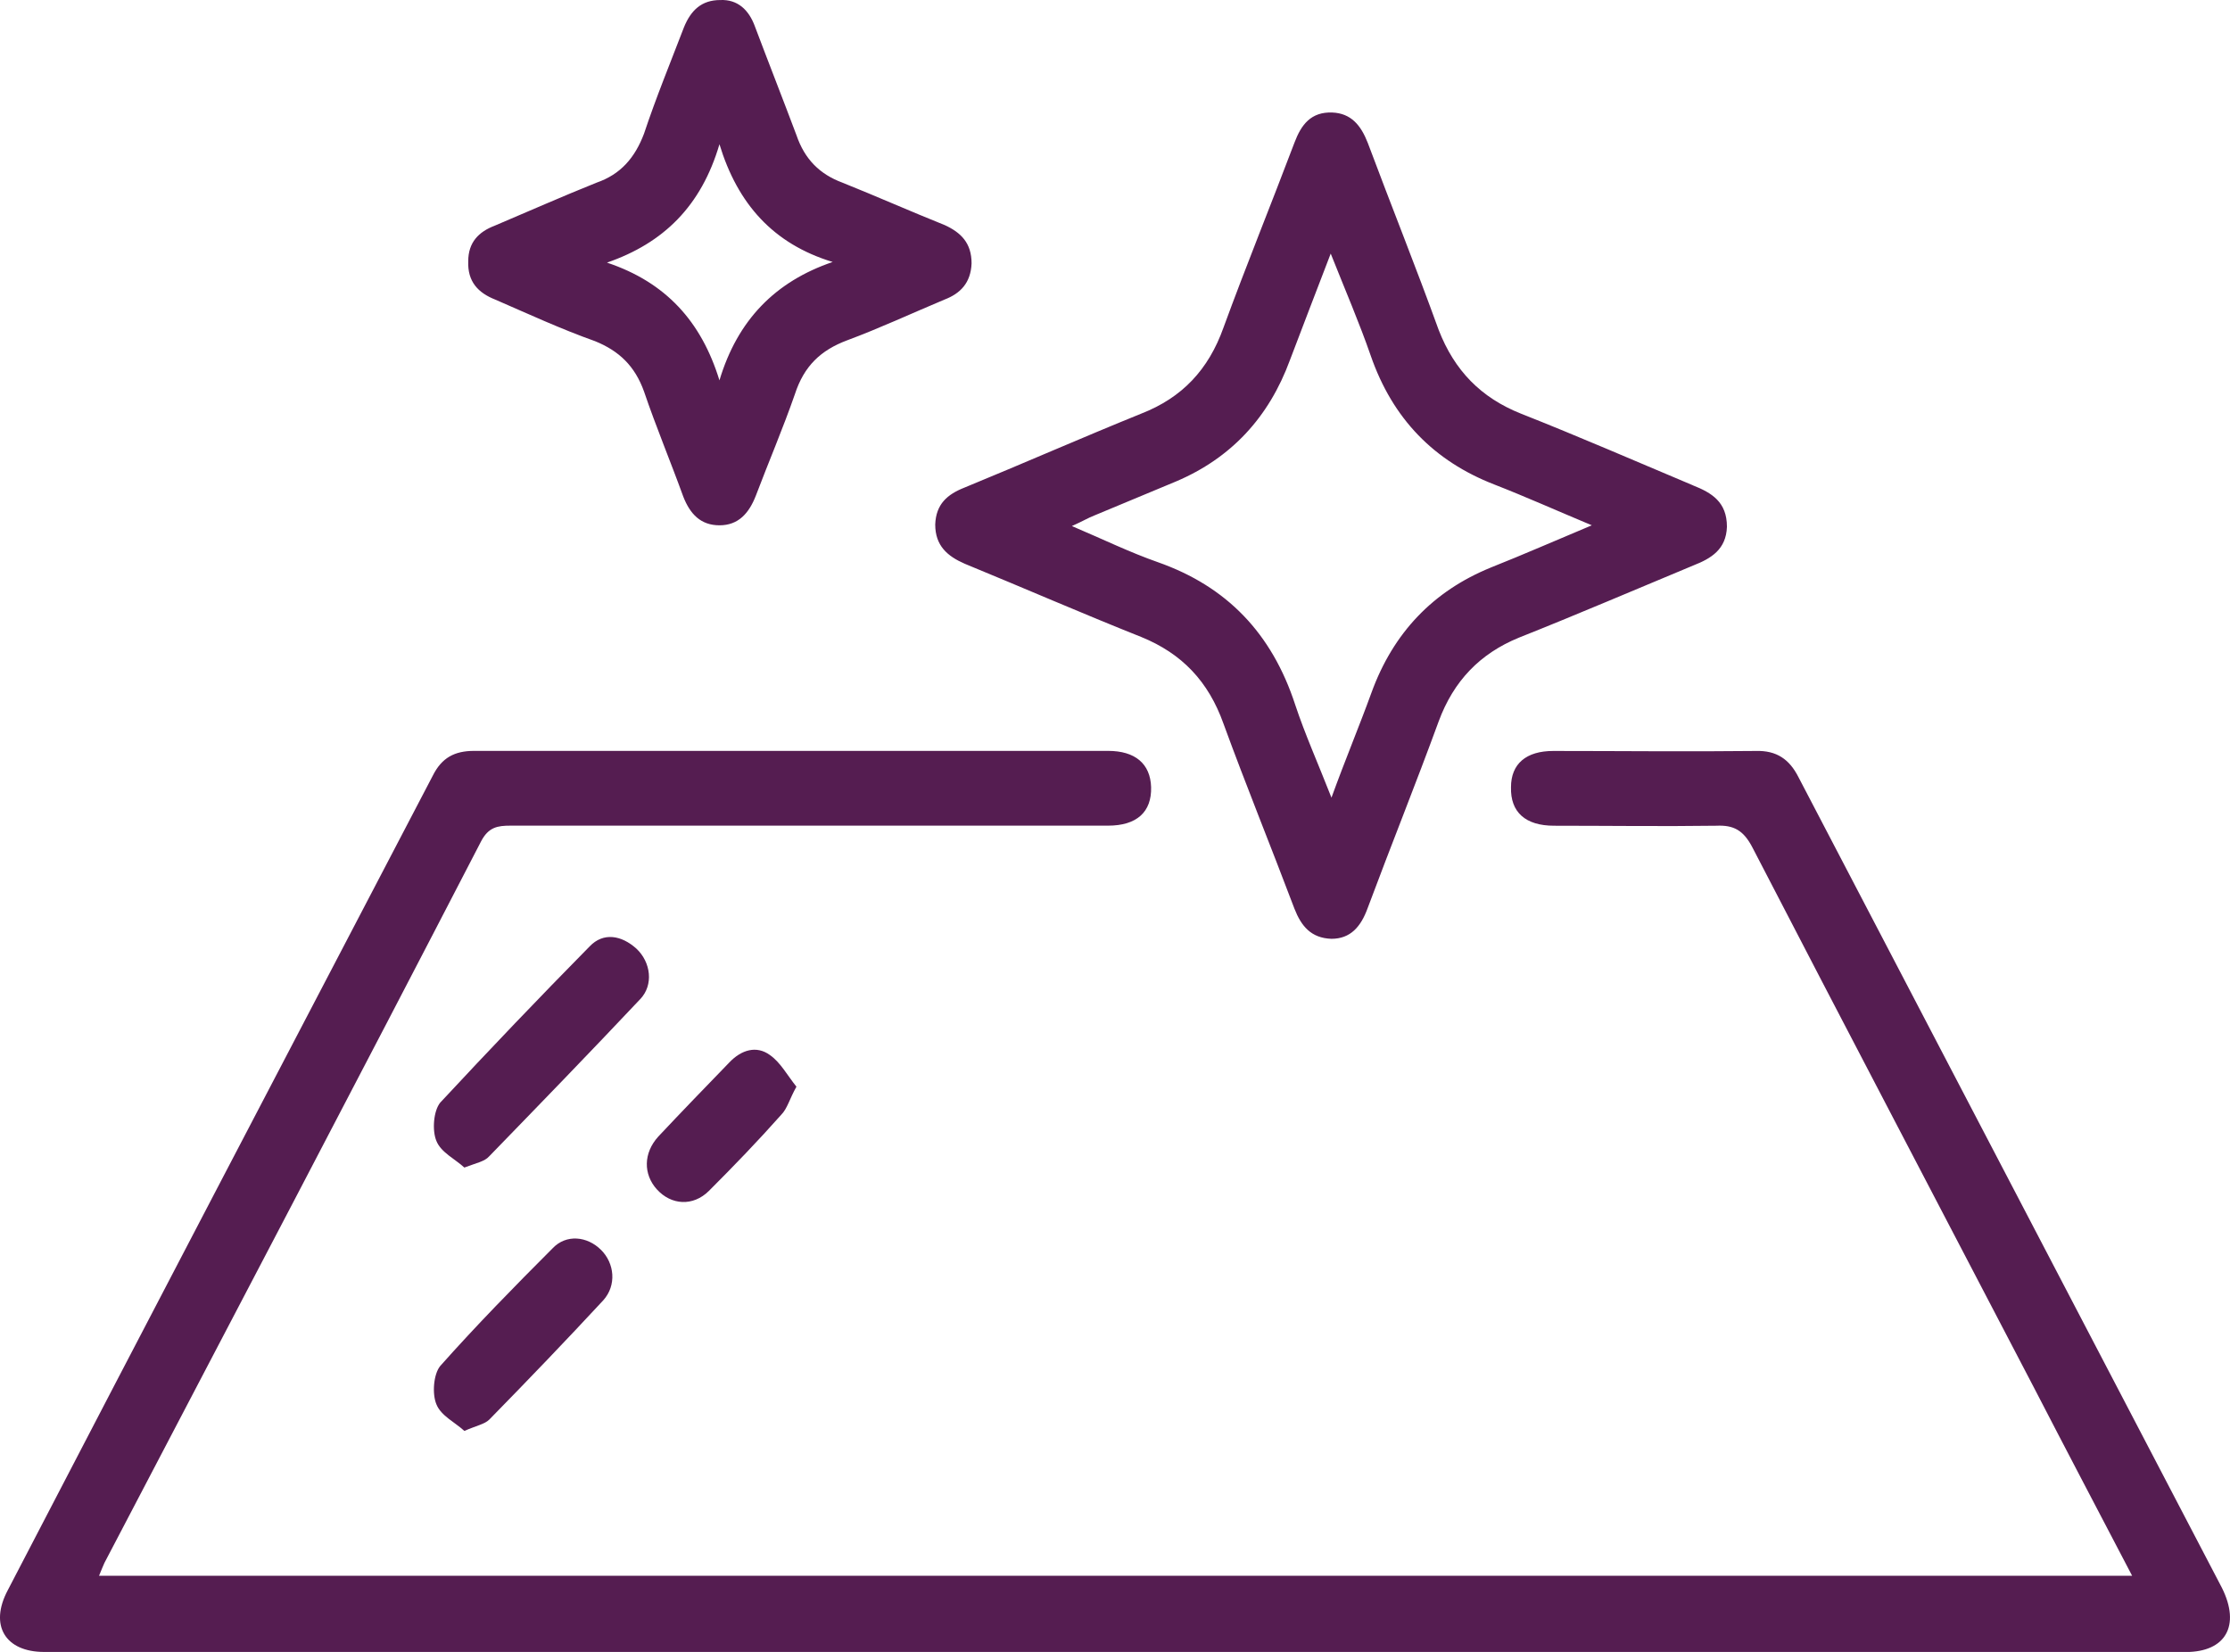
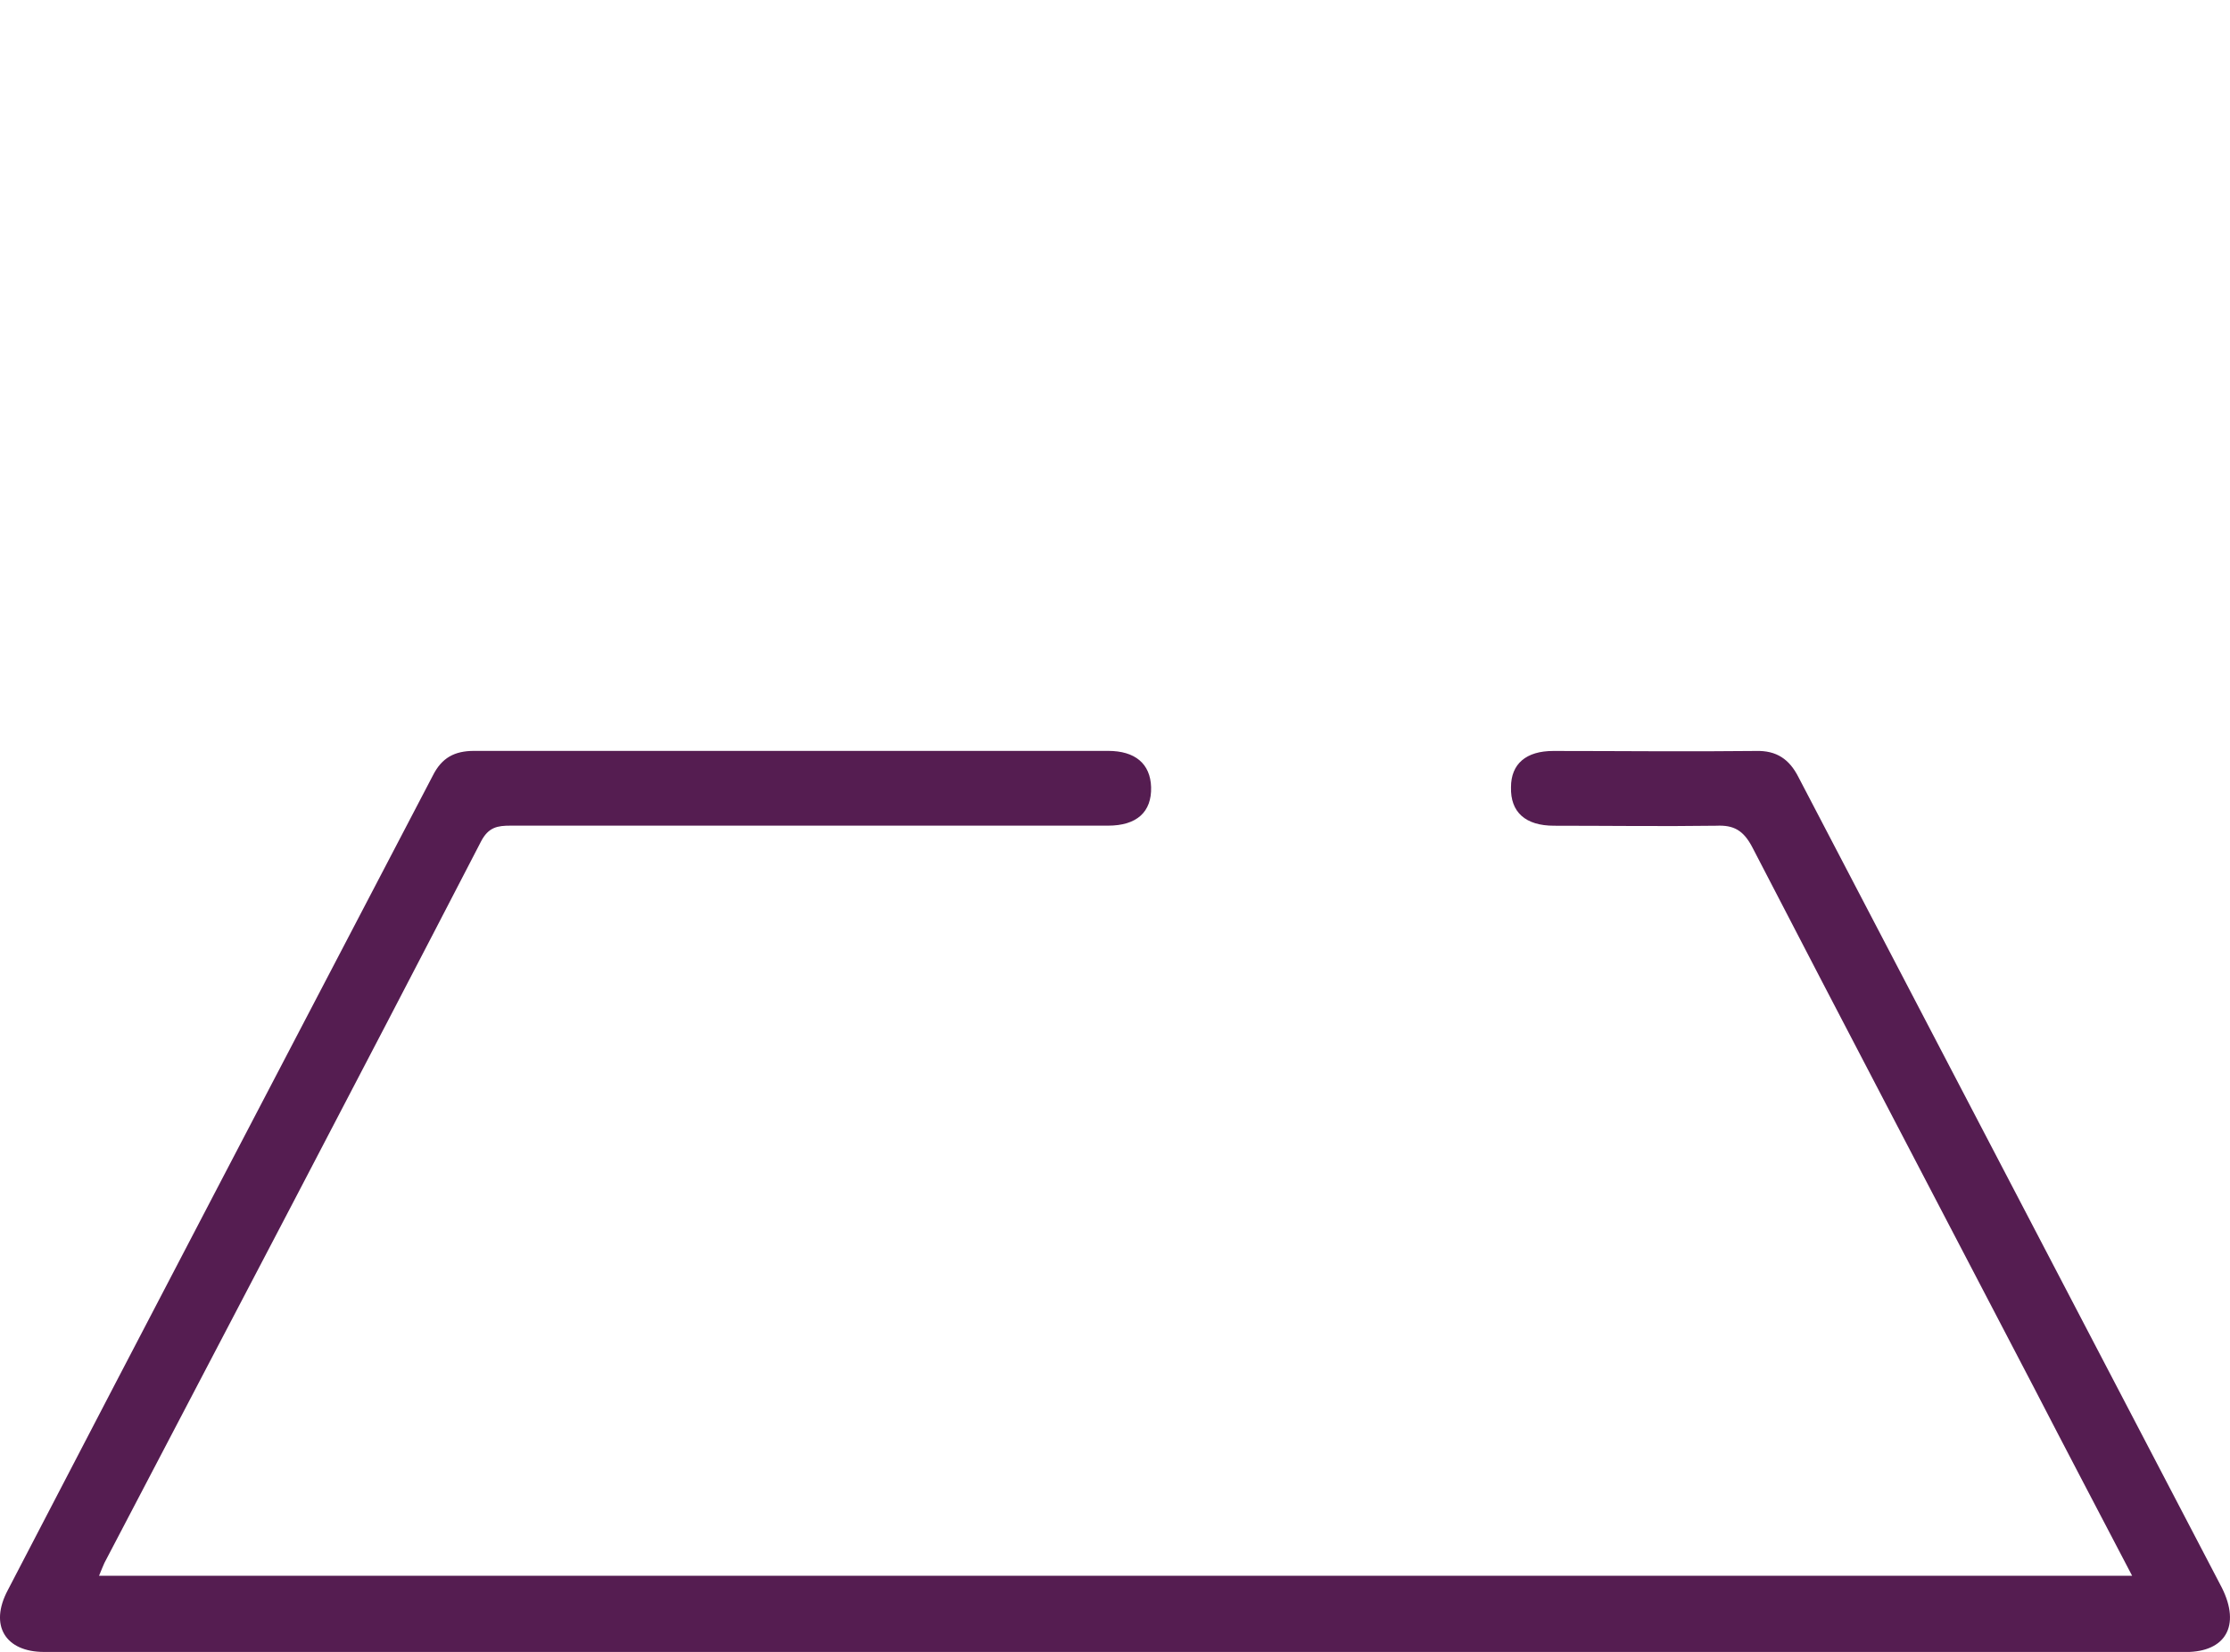
<svg xmlns="http://www.w3.org/2000/svg" id="Capa_1" data-name="Capa 1" viewBox="0 0 593.23 439.45">
  <defs>
    <style>
      .cls-1 {
        fill: #551d51;
        stroke-width: 0px;
      }
    </style>
  </defs>
-   <path class="cls-1" d="M159.87,332.47c3.62,3.59,4.21,9.44.61,13.44-9.85,10.63-20.07,21.27-30.32,31.73-1.2,1.2-3.42,1.61-6.63,3.01-2.4-2.22-6.22-4.03-7.42-7.04-1.2-2.8-.79-8.03.99-10.22,9.64-10.84,19.69-21.09,29.91-31.32,3.62-3.83,9.23-3.21,12.86.41Z" />
-   <path class="cls-1" d="M170.3,265.8c-13.23,14.05-26.67,27.9-40.14,41.78-1.2,1.4-3.42,1.78-6.63,3.01-2.4-2.22-6.22-4.03-7.42-7.04-1.2-2.8-.79-8.03.99-10.22,13.06-14.05,26.32-27.93,39.76-41.57,3.62-3.8,8.44-3.01,12.45.61,3.83,3.59,4.62,9.64.99,13.44Z" />
-   <path class="cls-1" d="M174.74,316.4c-3.62-4.03-3.62-9.64.38-14.05,6.22-6.63,12.65-13.26,18.87-19.69,3.21-3.39,7.25-4.62,10.84-1.99,2.83,1.99,4.62,5.4,7.04,8.41-1.81,3.21-2.43,5.84-4.03,7.45-6.22,7.01-12.62,13.64-19.25,20.27-4.24,4.21-10.05,3.8-13.85-.41Z" />
-   <path class="cls-1" d="M251.22,59.84c-9.03-3.62-18.08-7.63-27.11-11.25-6.02-2.22-10.05-6.22-12.24-12.65-3.62-9.64-7.42-19.28-11.04-28.89-1.61-4.44-4.62-7.25-9.23-7.04-5.03,0-7.83,2.8-9.64,7.22-3.62,9.44-7.42,18.67-10.63,28.31-2.43,6.43-6.22,10.84-12.65,13.06-9.03,3.62-18.08,7.62-27.11,11.45-4.21,1.61-7.01,4.41-7.01,9.44-.21,5.4,2.6,8.41,7.22,10.22,8.82,3.83,17.47,7.83,26.5,11.04,6.43,2.6,10.63,6.63,13.06,13.44,3.21,9.44,7.01,18.49,10.43,27.93,1.81,4.62,4.62,7.62,9.64,7.62s7.83-3.21,9.64-7.83c3.42-9.03,7.22-17.88,10.43-27.11,2.42-7.42,6.84-11.63,13.85-14.26,8.65-3.21,17.27-7.22,25.91-10.84,4.21-1.61,7.01-4.41,7.22-9.64,0-5.4-2.8-8.21-7.22-10.22ZM191.39,101.18c-4.82-15.66-14.26-26.09-29.92-31.32,15.05-5.2,25.09-15.05,29.92-31.49,4.82,15.83,14.26,26.5,30.12,31.32-15.28,5.2-25.3,15.45-30.12,31.49Z" />
-   <path class="cls-1" d="M450.37,129.11c-15.28-6.43-30.53-13.06-45.78-19.08-10.63-4.24-17.68-11.45-21.88-22.29-6.02-16.65-12.65-33.13-18.87-49.78-1.81-4.62-4.41-7.83-9.44-8.03-5.64-.2-8.24,3.21-10.05,8.03-6.22,16.45-12.85,32.72-18.87,49.17-4,11.25-11.04,18.67-21.88,22.9-15.86,6.43-31.32,13.23-46.98,19.66-4.62,1.81-7.63,4.41-7.83,9.84,0,5.61,3.21,8.41,7.83,10.43,15.66,6.43,31.32,13.26,46.98,19.49,10.84,4.41,17.88,11.83,21.88,23.08,6.02,16.48,12.65,32.72,18.87,49.2,1.81,4.62,4.41,7.83,9.85,8.01,5.02,0,7.83-3.18,9.64-8.21,6.22-16.68,12.85-33.13,18.87-49.61,4-10.84,11.04-18.05,21.27-22.26,15.66-6.22,31.11-12.85,46.57-19.28,4.62-1.81,8.65-4.21,8.85-10.25,0-6.6-4.03-9.03-9.03-11.01ZM396.56,150.99c-15.25,6.22-25.91,17.27-31.73,33.3-3.21,8.85-6.84,17.47-10.63,27.9-3.62-9.23-7.04-16.86-9.64-24.69-6.22-19.08-18.26-31.52-36.55-37.95-7.42-2.6-14.43-6.02-22.87-9.61,2.8-1.23,4.41-2.22,6.02-2.83,7.25-3.01,14.46-6.02,21.68-9.03,14.67-6.22,24.72-17.06,30.32-32.31,3.42-9.03,6.84-17.88,10.84-28.31,4,10.05,7.63,18.46,10.63,27.11,5.84,16.86,16.86,28.1,32.92,34.33,8.24,3.21,16.27,6.81,25.91,10.84-10.05,4.21-18.29,7.83-26.91,11.25Z" />
  <path class="cls-1" d="M581.46,439.45H11.72c-10.25,0-14.67-7.01-9.64-16.45,37.54-72.28,75.28-144.35,113.03-216.62,2.4-4.82,5.81-6.63,11.04-6.63h168.62c7.22,0,11.25,3.42,11.45,9.64.18,6.63-3.83,10.25-11.45,10.25h-158.98c-3.42,0-5.84.38-7.83,4.21-33.13,64.04-66.67,127.87-100.18,191.91-.41,1.02-.82,1.81-1.43,3.42h540.84c-9.03-17.27-17.67-33.71-26.29-50.39-24.89-47.77-49.99-95.56-74.7-143.32-2.4-4.62-5-6.02-9.61-5.81-14.46.2-28.72,0-43.18,0-7.63,0-11.63-3.62-11.45-10.25,0-6.22,4.03-9.64,11.25-9.64,18.08,0,35.93.2,53.81,0,5.61-.18,9.03,2.22,11.45,7.04,37.54,71.87,75.08,143.73,112.62,215.6,5,10.05.99,17.06-9.64,17.06Z" />
</svg>